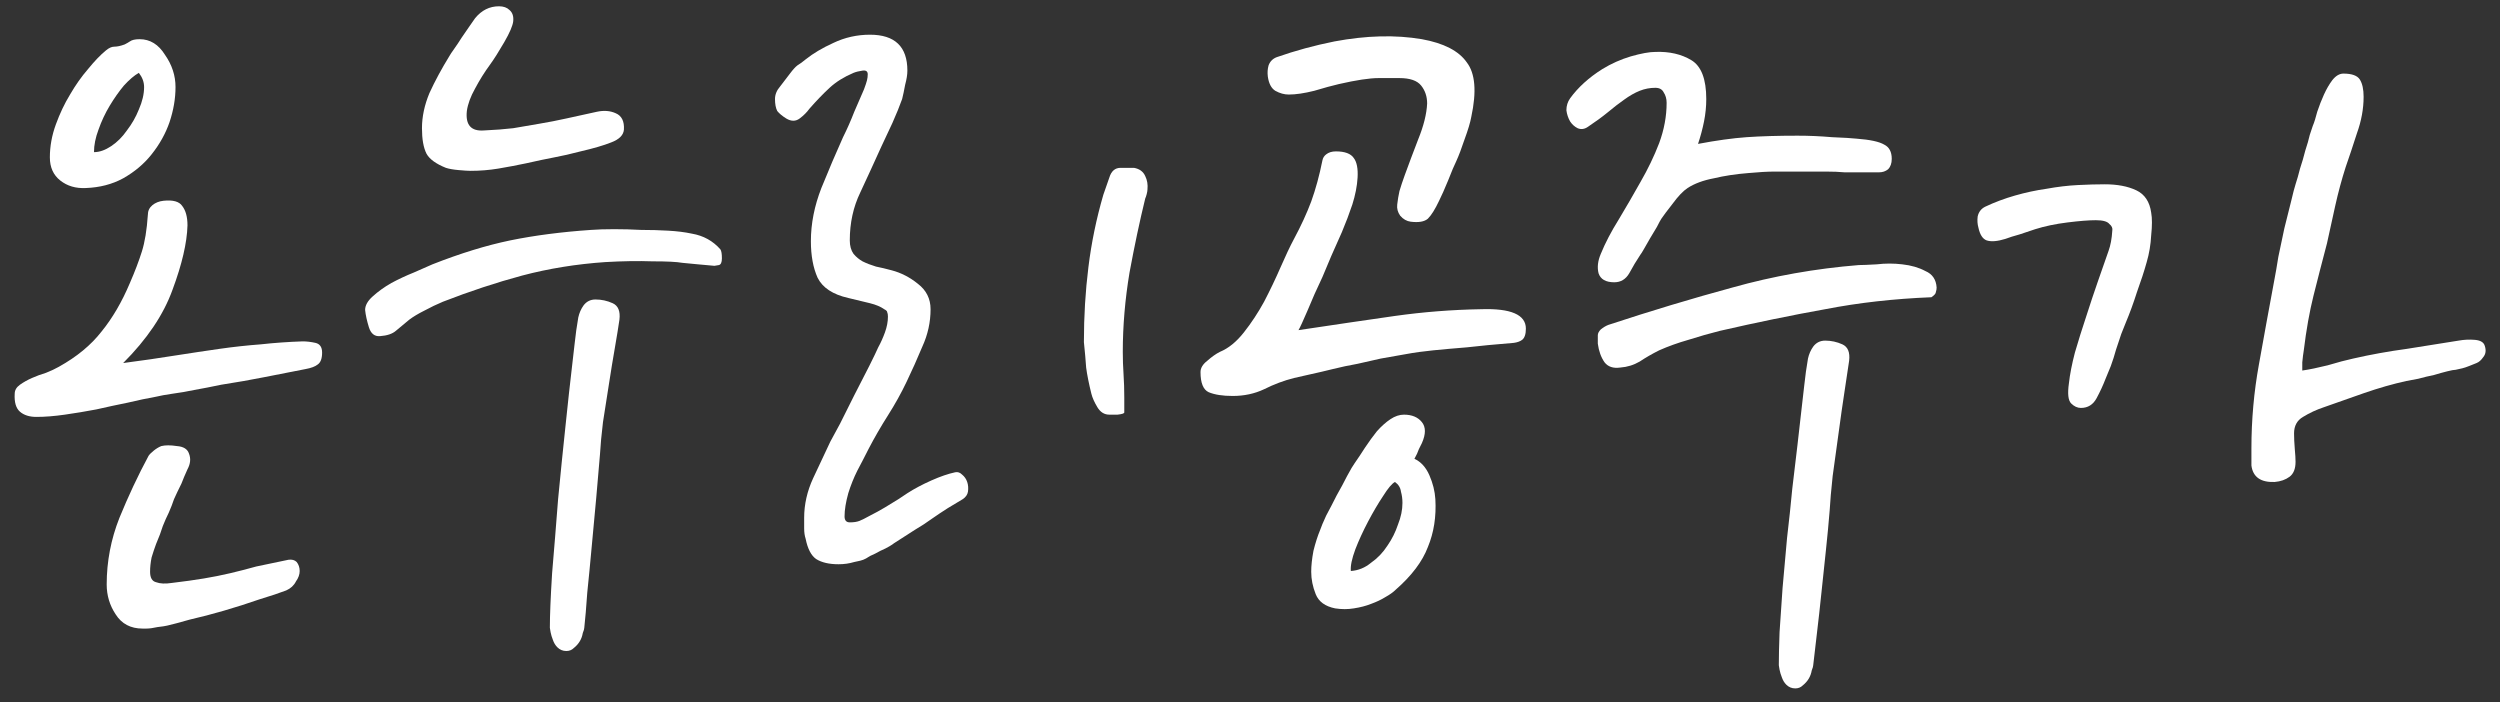
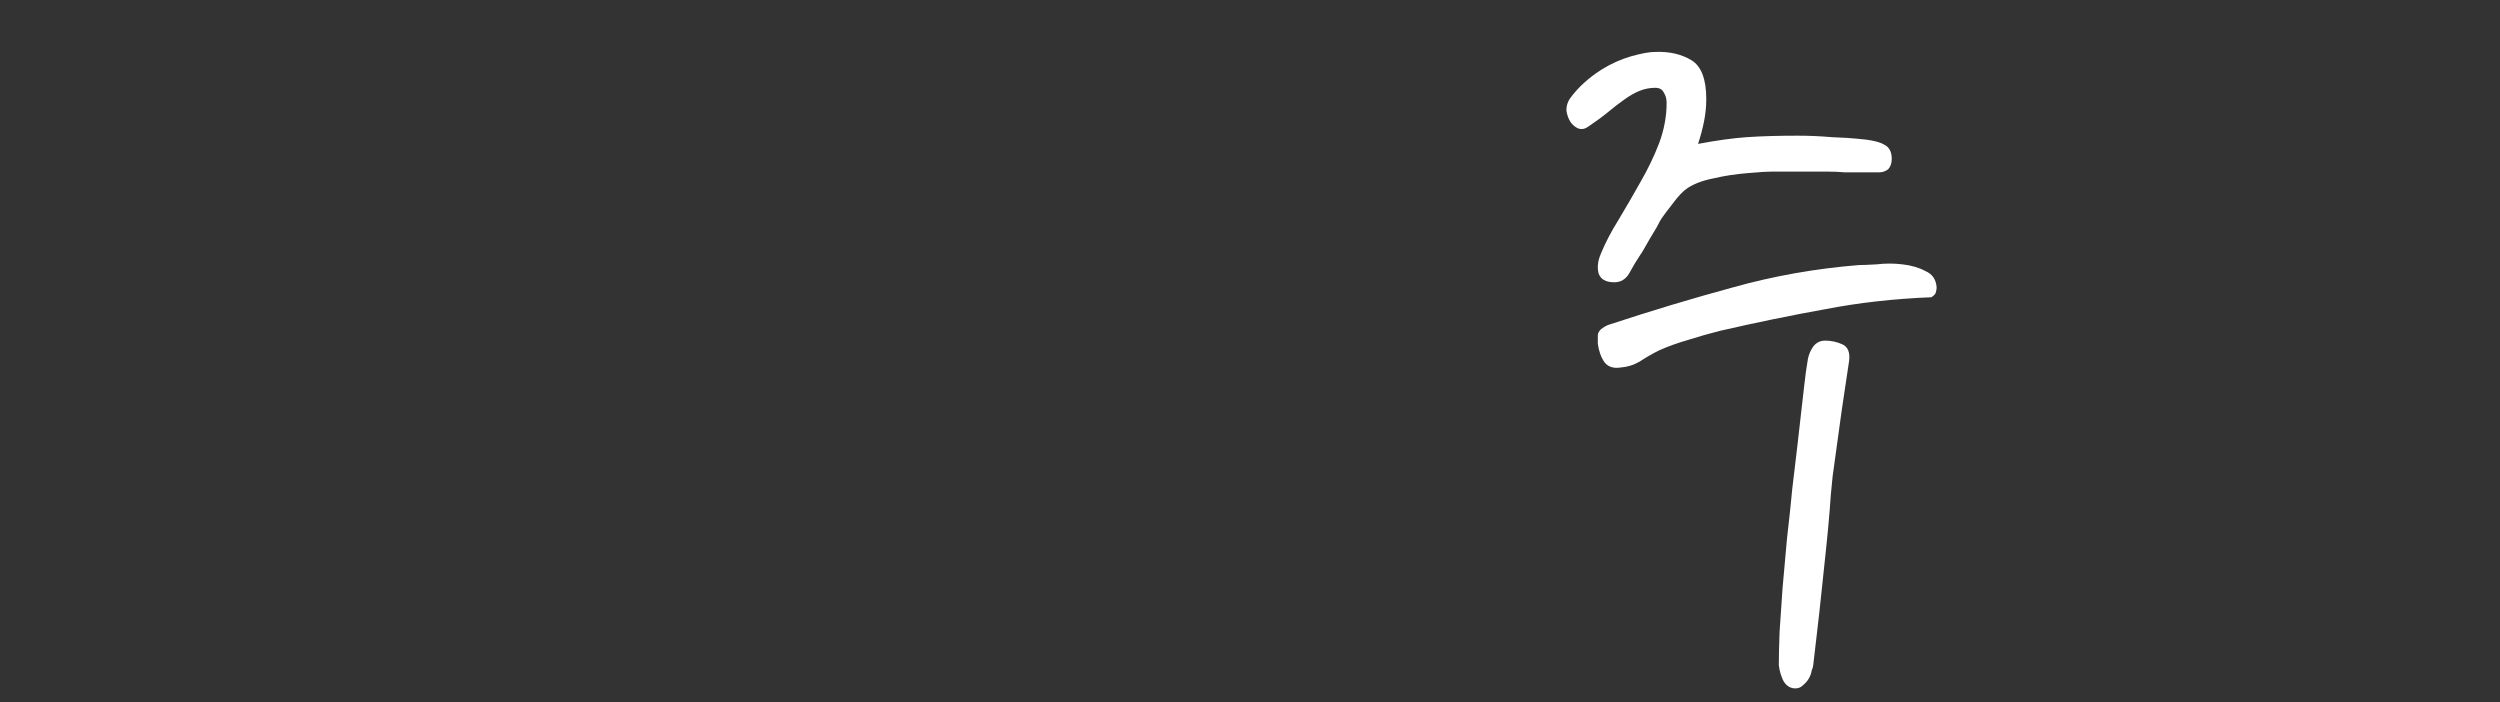
<svg xmlns="http://www.w3.org/2000/svg" width="146" height="41" viewBox="0 0 146 41" fill="none">
  <rect x="0" y="0" width="146" height="41" fill="#333333" stroke="none" />
-   <path d="M6.231 34.132C6.231 32.792 6.479 31.496 6.974 30.244C7.498 28.963 8.066 27.754 8.677 26.619C8.736 26.531 8.837 26.43 8.983 26.313C9.129 26.197 9.274 26.109 9.42 26.051C9.653 25.993 9.959 25.993 10.337 26.051C10.716 26.08 10.949 26.226 11.036 26.488C11.152 26.779 11.123 27.085 10.949 27.405C10.803 27.725 10.687 28.002 10.599 28.235C10.425 28.584 10.279 28.89 10.162 29.152C10.075 29.414 9.973 29.676 9.857 29.938C9.74 30.171 9.624 30.433 9.507 30.725C9.42 31.016 9.289 31.365 9.114 31.773C9.027 32.006 8.939 32.268 8.852 32.559C8.794 32.85 8.765 33.127 8.765 33.389C8.765 33.739 8.881 33.942 9.114 34.001C9.347 34.088 9.653 34.103 10.031 34.044C10.759 33.957 11.386 33.87 11.91 33.782C12.434 33.695 12.943 33.593 13.438 33.477C13.934 33.36 14.443 33.229 14.967 33.083C15.521 32.967 16.147 32.836 16.846 32.69C17.049 32.661 17.209 32.705 17.326 32.821C17.442 32.967 17.501 33.142 17.501 33.346C17.501 33.549 17.428 33.753 17.282 33.957C17.166 34.19 16.977 34.365 16.714 34.481C16.336 34.627 15.812 34.801 15.142 35.005C14.472 35.238 13.788 35.457 13.089 35.66C12.39 35.864 11.72 36.039 11.08 36.185C10.468 36.359 10.031 36.476 9.769 36.534C9.653 36.563 9.464 36.592 9.201 36.621C8.939 36.68 8.721 36.709 8.546 36.709H8.328C7.629 36.709 7.105 36.432 6.755 35.879C6.406 35.355 6.231 34.772 6.231 34.132ZM2.912 9.19C2.912 8.55 3.028 7.909 3.261 7.269C3.494 6.628 3.771 6.045 4.091 5.521C4.411 4.968 4.761 4.473 5.139 4.036C5.518 3.57 5.867 3.206 6.188 2.944C6.362 2.799 6.522 2.726 6.668 2.726C6.843 2.726 7.047 2.682 7.28 2.595C7.396 2.537 7.498 2.478 7.585 2.42C7.702 2.333 7.891 2.289 8.153 2.289C8.765 2.289 9.26 2.595 9.638 3.206C10.046 3.789 10.25 4.415 10.25 5.085C10.25 5.754 10.133 6.439 9.9 7.137C9.667 7.807 9.318 8.433 8.852 9.016C8.415 9.569 7.862 10.035 7.192 10.414C6.552 10.763 5.824 10.952 5.008 10.981C4.426 11.01 3.931 10.865 3.523 10.544C3.115 10.224 2.912 9.773 2.912 9.19ZM8.109 4.255C7.847 4.4 7.556 4.648 7.236 4.997C6.945 5.347 6.668 5.74 6.406 6.177C6.144 6.613 5.925 7.079 5.751 7.574C5.576 8.04 5.489 8.477 5.489 8.885C5.809 8.885 6.144 8.768 6.493 8.535C6.843 8.302 7.149 7.997 7.411 7.618C7.702 7.239 7.935 6.832 8.109 6.395C8.313 5.929 8.415 5.492 8.415 5.085C8.415 4.793 8.313 4.517 8.109 4.255ZM0.859 22.993C0.859 22.79 0.961 22.615 1.164 22.469C1.368 22.324 1.601 22.192 1.863 22.076C2.125 21.96 2.402 21.858 2.693 21.77C2.984 21.654 3.232 21.537 3.436 21.421C4.484 20.838 5.314 20.154 5.925 19.368C6.566 18.582 7.119 17.635 7.585 16.529C7.877 15.859 8.109 15.247 8.284 14.694C8.459 14.141 8.575 13.427 8.634 12.554C8.634 12.321 8.721 12.132 8.896 11.986C9.07 11.84 9.289 11.753 9.551 11.724C10.104 11.666 10.468 11.768 10.643 12.03C10.847 12.292 10.949 12.67 10.949 13.165C10.92 14.184 10.628 15.437 10.075 16.922C9.551 18.378 8.59 19.805 7.192 21.202C8.299 21.057 9.303 20.911 10.206 20.766C11.138 20.62 12.012 20.489 12.827 20.372C13.642 20.256 14.443 20.169 15.229 20.11C16.016 20.023 16.831 19.965 17.675 19.936C17.908 19.936 18.156 19.965 18.418 20.023C18.68 20.081 18.811 20.271 18.811 20.591C18.811 20.94 18.724 21.173 18.549 21.29C18.403 21.406 18.17 21.494 17.85 21.552C16.947 21.727 16.132 21.887 15.404 22.032C14.676 22.178 13.846 22.324 12.914 22.469C12.361 22.586 11.837 22.688 11.342 22.775C10.934 22.862 10.512 22.935 10.075 22.993C9.667 23.052 9.347 23.11 9.114 23.168C8.619 23.255 8.066 23.372 7.454 23.517C6.872 23.634 6.26 23.765 5.62 23.911C5.008 24.027 4.397 24.129 3.785 24.216C3.174 24.304 2.62 24.347 2.125 24.347C1.718 24.347 1.397 24.245 1.164 24.042C0.931 23.838 0.829 23.488 0.859 22.993Z" fill="white" />
-   <path d="M32.112 36.665C32.112 35.937 32.156 34.874 32.243 33.477C32.36 32.108 32.476 30.666 32.593 29.152C32.738 27.638 32.884 26.197 33.03 24.828C33.175 23.43 33.292 22.367 33.379 21.639C33.437 21.144 33.495 20.635 33.554 20.11C33.612 19.557 33.685 19.033 33.772 18.538C33.83 18.276 33.932 18.043 34.078 17.839C34.253 17.606 34.486 17.49 34.777 17.49C35.126 17.49 35.461 17.562 35.781 17.708C36.102 17.854 36.233 18.174 36.175 18.669C36.116 19.077 36.029 19.615 35.913 20.285C35.796 20.955 35.679 21.668 35.563 22.425C35.447 23.154 35.33 23.896 35.214 24.653C35.126 25.381 35.068 26.007 35.039 26.531C34.981 27.259 34.908 28.104 34.821 29.065C34.733 29.997 34.646 30.943 34.558 31.904C34.471 32.865 34.384 33.768 34.296 34.612C34.238 35.457 34.18 36.141 34.122 36.665C34.122 36.723 34.093 36.825 34.034 36.971C34.005 37.146 33.947 37.306 33.859 37.451C33.772 37.597 33.656 37.728 33.51 37.844C33.394 37.961 33.248 38.019 33.073 38.019C32.869 38.019 32.695 37.946 32.549 37.801C32.433 37.684 32.345 37.539 32.287 37.364C32.229 37.218 32.185 37.073 32.156 36.927C32.127 36.782 32.112 36.694 32.112 36.665ZM21.323 18.101C21.323 17.839 21.469 17.577 21.76 17.315C22.081 17.024 22.445 16.762 22.852 16.529C23.289 16.296 23.726 16.092 24.163 15.917C24.628 15.713 24.992 15.553 25.255 15.437C26.885 14.796 28.399 14.33 29.797 14.039C31.224 13.748 32.797 13.544 34.515 13.427C34.893 13.398 35.345 13.384 35.869 13.384C36.393 13.384 36.917 13.398 37.441 13.427C37.995 13.427 38.519 13.442 39.014 13.471C39.538 13.5 40.004 13.558 40.411 13.646C41.081 13.762 41.635 14.068 42.071 14.563C42.13 14.65 42.159 14.825 42.159 15.087C42.159 15.32 42.1 15.451 41.984 15.48L41.722 15.524C41.402 15.495 41.081 15.466 40.761 15.437C40.47 15.408 40.164 15.378 39.844 15.349C39.523 15.291 38.941 15.262 38.096 15.262C37.281 15.233 36.364 15.247 35.345 15.306C33.656 15.422 32.039 15.684 30.496 16.092C28.982 16.5 27.439 17.009 25.866 17.621C25.517 17.766 25.153 17.941 24.774 18.145C24.425 18.32 24.133 18.494 23.901 18.669C23.58 18.931 23.318 19.149 23.114 19.324C22.91 19.499 22.605 19.601 22.197 19.63C21.877 19.659 21.658 19.484 21.542 19.106C21.425 18.727 21.352 18.392 21.323 18.101ZM36.437 7.574C36.407 7.895 36.16 8.142 35.694 8.317C35.257 8.492 34.66 8.666 33.903 8.841C33.35 8.987 32.84 9.103 32.374 9.19C31.909 9.278 31.355 9.394 30.715 9.54C30.161 9.656 29.623 9.758 29.098 9.846C28.574 9.933 28.035 9.977 27.482 9.977C27.337 9.977 27.104 9.962 26.783 9.933C26.463 9.904 26.215 9.86 26.041 9.802C25.458 9.569 25.08 9.292 24.905 8.972C24.73 8.623 24.643 8.128 24.643 7.487C24.643 6.817 24.789 6.133 25.08 5.434C25.4 4.735 25.793 4.007 26.259 3.25C26.288 3.192 26.376 3.061 26.521 2.857C26.667 2.653 26.812 2.435 26.958 2.202C27.133 1.94 27.293 1.707 27.439 1.503C27.584 1.299 27.686 1.153 27.744 1.066C28.123 0.6 28.589 0.367 29.142 0.367C29.404 0.367 29.608 0.44 29.754 0.585C29.928 0.731 30.001 0.949 29.972 1.241C29.943 1.503 29.768 1.91 29.448 2.464C29.128 3.017 28.851 3.454 28.618 3.774C28.298 4.211 28.006 4.677 27.744 5.172C27.482 5.638 27.322 6.075 27.264 6.482C27.177 7.298 27.511 7.676 28.268 7.618C28.909 7.589 29.477 7.545 29.972 7.487C30.496 7.4 31.006 7.312 31.501 7.225C32.025 7.137 32.549 7.036 33.073 6.919C33.597 6.803 34.194 6.672 34.864 6.526C35.272 6.439 35.636 6.468 35.956 6.613C36.306 6.759 36.466 7.079 36.437 7.574Z" fill="white" />
-   <path d="M46.963 30.244C46.963 29.458 47.138 28.686 47.487 27.929C47.837 27.172 48.172 26.459 48.492 25.789C48.608 25.585 48.798 25.236 49.06 24.741C49.322 24.216 49.599 23.663 49.89 23.081C50.21 22.469 50.501 21.901 50.763 21.377C51.025 20.853 51.2 20.489 51.288 20.285C51.433 20.023 51.564 19.732 51.681 19.412C51.797 19.091 51.855 18.785 51.855 18.494C51.855 18.378 51.841 18.29 51.812 18.232C51.812 18.174 51.753 18.116 51.637 18.058C51.433 17.912 51.157 17.795 50.807 17.708C50.458 17.621 50.035 17.519 49.54 17.402C48.638 17.198 48.041 16.805 47.749 16.223C47.487 15.64 47.356 14.927 47.356 14.083C47.356 13.063 47.56 12.03 47.968 10.981C48.405 9.904 48.827 8.914 49.234 8.011C49.468 7.545 49.686 7.05 49.89 6.526C50.123 6.002 50.312 5.565 50.458 5.216C50.545 4.983 50.603 4.808 50.632 4.691C50.661 4.575 50.676 4.458 50.676 4.342C50.676 4.167 50.574 4.094 50.37 4.124C50.166 4.153 49.992 4.196 49.846 4.255C49.293 4.488 48.827 4.779 48.448 5.128C48.07 5.478 47.677 5.885 47.269 6.351C47.123 6.555 46.934 6.744 46.701 6.919C46.468 7.094 46.206 7.094 45.915 6.919C45.682 6.773 45.507 6.628 45.391 6.482C45.303 6.308 45.26 6.075 45.26 5.783C45.26 5.521 45.362 5.274 45.565 5.041C45.769 4.779 45.959 4.531 46.133 4.298C46.308 4.065 46.454 3.905 46.57 3.818C46.716 3.73 46.876 3.614 47.05 3.468C47.487 3.119 48.026 2.799 48.667 2.507C49.337 2.187 50.05 2.027 50.807 2.027C52.263 2.027 52.991 2.726 52.991 4.124C52.991 4.357 52.947 4.633 52.86 4.953C52.802 5.274 52.743 5.55 52.685 5.783C52.54 6.191 52.35 6.657 52.117 7.181C51.885 7.676 51.666 8.142 51.462 8.579C51.054 9.482 50.647 10.37 50.239 11.243C49.831 12.088 49.628 13.02 49.628 14.039C49.628 14.359 49.7 14.621 49.846 14.825C49.992 15 50.166 15.146 50.37 15.262C50.603 15.378 50.865 15.48 51.157 15.568C51.448 15.626 51.753 15.699 52.074 15.786C52.627 15.932 53.137 16.194 53.602 16.572C54.098 16.951 54.345 17.446 54.345 18.058C54.345 18.815 54.185 19.543 53.865 20.241C53.573 20.94 53.268 21.625 52.947 22.294C52.627 22.964 52.263 23.619 51.855 24.26C51.448 24.901 51.069 25.556 50.72 26.226C50.516 26.633 50.297 27.056 50.065 27.492C49.861 27.9 49.686 28.337 49.54 28.803C49.395 29.327 49.322 29.778 49.322 30.157C49.322 30.39 49.424 30.506 49.628 30.506C49.861 30.506 50.05 30.477 50.196 30.419C50.341 30.361 50.545 30.259 50.807 30.113C51.098 29.968 51.389 29.807 51.681 29.633C51.972 29.458 52.234 29.298 52.467 29.152C52.729 28.977 52.904 28.861 52.991 28.803C53.399 28.541 53.865 28.293 54.389 28.06C54.913 27.827 55.379 27.667 55.786 27.58C55.932 27.551 56.063 27.594 56.18 27.711C56.325 27.827 56.427 27.973 56.485 28.148C56.544 28.322 56.558 28.512 56.529 28.715C56.5 28.89 56.398 29.036 56.223 29.152C55.99 29.298 55.699 29.473 55.35 29.676C55.029 29.88 54.724 30.084 54.432 30.288C54.112 30.521 53.777 30.739 53.428 30.943C53.108 31.147 52.7 31.409 52.205 31.729C52.176 31.758 52.088 31.817 51.943 31.904C51.797 31.991 51.622 32.079 51.419 32.166C51.215 32.283 51.011 32.385 50.807 32.472C50.632 32.588 50.501 32.661 50.414 32.69C50.356 32.719 50.181 32.763 49.89 32.821C49.599 32.909 49.293 32.952 48.972 32.952C48.419 32.952 47.982 32.85 47.662 32.647C47.371 32.443 47.167 32.05 47.05 31.467C46.992 31.293 46.963 31.089 46.963 30.856C46.963 30.594 46.963 30.39 46.963 30.244ZM63.3 19.979C63.3 18.465 63.387 17.009 63.562 15.611C63.736 14.184 64.028 12.772 64.435 11.374C64.552 11.054 64.668 10.719 64.785 10.37C64.901 9.991 65.12 9.802 65.44 9.802H66.226C66.546 9.86 66.765 10.02 66.881 10.282C66.998 10.515 67.041 10.777 67.012 11.069C67.012 11.127 66.998 11.214 66.969 11.331C66.939 11.447 66.91 11.535 66.881 11.593C66.561 12.903 66.255 14.345 65.964 15.917C65.702 17.49 65.571 19.033 65.571 20.547C65.571 20.984 65.585 21.421 65.615 21.858C65.644 22.294 65.658 22.746 65.658 23.212V24.085C65.658 24.144 65.527 24.187 65.265 24.216C65.003 24.216 64.843 24.216 64.785 24.216C64.493 24.216 64.26 24.071 64.086 23.78C63.911 23.488 63.794 23.226 63.736 22.993C63.591 22.411 63.489 21.901 63.431 21.465C63.401 21.028 63.358 20.533 63.3 19.979Z" fill="white" />
-   <path d="M70.11 21.727C70.11 21.494 70.241 21.275 70.503 21.071C70.765 20.838 71.013 20.664 71.246 20.547C71.74 20.343 72.207 19.965 72.643 19.412C73.08 18.858 73.473 18.261 73.823 17.621C74.172 16.951 74.492 16.281 74.784 15.611C75.075 14.942 75.337 14.388 75.57 13.952C75.978 13.194 76.312 12.466 76.575 11.768C76.837 11.04 77.055 10.239 77.23 9.365C77.259 9.22 77.332 9.103 77.448 9.016C77.594 8.899 77.783 8.841 78.016 8.841C78.54 8.841 78.889 8.972 79.064 9.234C79.239 9.467 79.312 9.846 79.283 10.37C79.254 10.865 79.152 11.389 78.977 11.942C78.802 12.466 78.598 13.005 78.365 13.558C77.928 14.519 77.55 15.393 77.23 16.179C76.909 16.849 76.618 17.504 76.356 18.145C76.094 18.756 75.919 19.135 75.832 19.28C77.958 18.96 79.836 18.684 81.467 18.451C83.126 18.218 84.801 18.087 86.49 18.058C88.237 17.999 89.111 18.378 89.111 19.193C89.111 19.514 89.038 19.732 88.892 19.848C88.776 19.936 88.616 19.994 88.412 20.023C87.334 20.11 86.417 20.198 85.66 20.285C84.932 20.343 84.277 20.402 83.694 20.46C83.112 20.518 82.588 20.591 82.122 20.678C81.656 20.766 81.161 20.853 80.637 20.94C80.229 21.028 79.778 21.13 79.283 21.246C78.788 21.334 78.307 21.435 77.841 21.552C77.375 21.668 76.939 21.77 76.531 21.858C76.123 21.945 75.803 22.018 75.57 22.076C74.987 22.222 74.405 22.44 73.823 22.731C73.269 22.993 72.658 23.124 71.988 23.124C71.406 23.124 70.94 23.052 70.59 22.906C70.27 22.76 70.11 22.367 70.11 21.727ZM81.598 11.942C81.627 11.68 81.671 11.418 81.729 11.156C81.816 10.865 81.918 10.559 82.034 10.239C82.267 9.598 82.529 8.899 82.821 8.142C83.141 7.356 83.316 6.657 83.345 6.045C83.345 5.638 83.228 5.288 82.995 4.997C82.763 4.706 82.34 4.56 81.729 4.56C81.467 4.56 81.059 4.56 80.506 4.56C79.981 4.56 79.21 4.677 78.191 4.91C77.812 4.997 77.332 5.128 76.749 5.303C76.167 5.449 75.672 5.521 75.264 5.521C75.002 5.521 74.74 5.449 74.478 5.303C74.245 5.157 74.099 4.881 74.041 4.473C74.012 4.24 74.026 4.022 74.085 3.818C74.172 3.585 74.332 3.425 74.565 3.337C75.643 2.959 76.764 2.653 77.929 2.42C79.792 2.071 81.496 2.027 83.039 2.289C84.32 2.522 85.194 2.973 85.66 3.643C86.155 4.284 86.242 5.347 85.922 6.832C85.864 7.152 85.733 7.589 85.529 8.142C85.354 8.666 85.194 9.089 85.048 9.409C84.932 9.642 84.772 10.02 84.568 10.544C84.364 11.04 84.189 11.433 84.044 11.724C83.811 12.219 83.592 12.568 83.388 12.772C83.185 12.947 82.85 13.005 82.384 12.947C82.151 12.918 81.947 12.801 81.772 12.598C81.627 12.394 81.569 12.175 81.598 11.942ZM76.575 33.389C76.575 33.04 76.618 32.632 76.706 32.166C76.822 31.7 76.953 31.293 77.099 30.943C77.157 30.768 77.273 30.492 77.448 30.113C77.652 29.735 77.856 29.341 78.06 28.934C78.293 28.526 78.496 28.148 78.671 27.798C78.875 27.42 79.021 27.172 79.108 27.056C79.312 26.764 79.516 26.459 79.719 26.138C79.952 25.789 80.185 25.468 80.418 25.177C80.68 24.886 80.942 24.653 81.205 24.478C81.467 24.304 81.729 24.216 81.991 24.216C82.457 24.216 82.806 24.362 83.039 24.653C83.272 24.944 83.272 25.352 83.039 25.876C83.01 25.934 82.952 26.051 82.864 26.226C82.806 26.4 82.719 26.59 82.602 26.794C82.981 26.968 83.272 27.288 83.476 27.754C83.68 28.22 83.796 28.686 83.825 29.152C83.884 30.171 83.738 31.103 83.388 31.948C83.068 32.792 82.442 33.622 81.51 34.438C81.365 34.583 81.161 34.729 80.899 34.874C80.666 35.02 80.389 35.151 80.069 35.267C79.778 35.384 79.443 35.471 79.064 35.529C78.715 35.588 78.351 35.588 77.972 35.529C77.39 35.413 77.011 35.136 76.837 34.7C76.662 34.263 76.575 33.826 76.575 33.389ZM81.467 28.148C81.292 28.235 81.059 28.512 80.768 28.977C80.477 29.414 80.185 29.909 79.894 30.463C79.603 31.016 79.355 31.555 79.152 32.079C78.948 32.632 78.86 33.054 78.889 33.346C79.326 33.316 79.719 33.156 80.069 32.865C80.447 32.603 80.768 32.268 81.03 31.86C81.292 31.482 81.496 31.074 81.641 30.637C81.816 30.201 81.903 29.778 81.903 29.371C81.903 29.138 81.874 28.919 81.816 28.715C81.787 28.482 81.671 28.293 81.467 28.148Z" fill="white" />
  <path d="M93.487 14.825C93.749 14.184 94.098 13.515 94.535 12.816C94.972 12.088 95.394 11.36 95.802 10.632C96.239 9.875 96.603 9.118 96.894 8.361C97.185 7.574 97.331 6.788 97.331 6.002C97.331 5.769 97.272 5.565 97.156 5.39C97.069 5.216 96.908 5.128 96.675 5.128C96.355 5.128 96.049 5.186 95.758 5.303C95.467 5.419 95.161 5.594 94.841 5.827C94.55 6.031 94.229 6.278 93.88 6.57C93.56 6.832 93.181 7.108 92.744 7.4C92.54 7.545 92.337 7.574 92.133 7.487C91.958 7.4 91.812 7.269 91.696 7.094C91.579 6.89 91.507 6.672 91.478 6.439C91.478 6.177 91.55 5.944 91.696 5.74C92.162 5.099 92.788 4.531 93.574 4.036C94.098 3.716 94.652 3.468 95.234 3.294C95.846 3.119 96.326 3.032 96.675 3.032C97.491 3.002 98.19 3.163 98.772 3.512C99.355 3.861 99.646 4.619 99.646 5.783C99.646 6.22 99.602 6.657 99.515 7.094C99.427 7.531 99.311 7.967 99.165 8.404C100.243 8.2 101.189 8.069 102.004 8.011C102.849 7.953 103.839 7.924 104.975 7.924C105.644 7.924 106.314 7.953 106.984 8.011C107.683 8.04 108.163 8.069 108.425 8.098C109.212 8.157 109.75 8.273 110.042 8.448C110.333 8.593 110.478 8.87 110.478 9.278C110.478 9.54 110.406 9.744 110.26 9.889C110.114 10.006 109.94 10.064 109.736 10.064C109.299 10.064 108.935 10.064 108.644 10.064C108.353 10.064 108.047 10.064 107.727 10.064C107.406 10.035 107.042 10.02 106.635 10.02C106.227 10.02 105.674 10.02 104.975 10.02C104.538 10.02 104.101 10.02 103.664 10.02C103.227 10.02 102.703 10.05 102.092 10.108C101.364 10.166 100.694 10.268 100.083 10.414C99.471 10.53 98.961 10.719 98.554 10.981C98.292 11.156 98 11.462 97.68 11.899C97.36 12.306 97.141 12.598 97.025 12.772C96.967 12.86 96.879 13.02 96.763 13.253C96.646 13.457 96.515 13.675 96.37 13.908C96.253 14.112 96.137 14.316 96.02 14.519C95.904 14.723 95.831 14.84 95.802 14.869C95.569 15.218 95.35 15.582 95.147 15.961C94.943 16.31 94.652 16.485 94.273 16.485C93.778 16.485 93.472 16.31 93.356 15.961C93.268 15.611 93.312 15.233 93.487 14.825ZM103.883 38.849C103.883 38.354 103.897 37.714 103.926 36.927C103.985 36.141 104.043 35.282 104.101 34.35C104.188 33.418 104.276 32.443 104.363 31.424C104.48 30.433 104.582 29.473 104.669 28.541C104.785 27.609 104.887 26.75 104.975 25.964C105.062 25.177 105.135 24.537 105.193 24.042C105.251 23.547 105.31 23.037 105.368 22.513C105.426 21.96 105.499 21.435 105.586 20.94C105.644 20.678 105.746 20.445 105.892 20.241C106.067 20.009 106.3 19.892 106.591 19.892C106.94 19.892 107.275 19.965 107.595 20.11C107.916 20.256 108.047 20.576 107.989 21.071C107.93 21.479 107.843 22.061 107.727 22.819C107.61 23.576 107.494 24.391 107.377 25.265C107.261 26.109 107.144 26.954 107.028 27.798C106.94 28.613 106.882 29.283 106.853 29.807C106.795 30.535 106.722 31.307 106.635 32.122C106.547 32.967 106.46 33.797 106.372 34.612C106.285 35.457 106.198 36.243 106.11 36.971C106.023 37.699 105.95 38.325 105.892 38.849C105.892 38.907 105.863 39.009 105.805 39.155C105.775 39.33 105.717 39.49 105.63 39.635C105.543 39.781 105.426 39.912 105.28 40.029C105.164 40.145 105.018 40.203 104.844 40.203C104.64 40.203 104.465 40.13 104.319 39.985C104.203 39.868 104.116 39.723 104.057 39.548C103.999 39.402 103.955 39.257 103.926 39.111C103.897 38.966 103.883 38.878 103.883 38.849ZM93.312 19.586C93.312 19.47 93.37 19.353 93.487 19.237C93.632 19.12 93.778 19.033 93.924 18.975C96.399 18.159 98.816 17.431 101.175 16.791C103.562 16.121 106.023 15.684 108.556 15.48C108.76 15.48 109.11 15.466 109.605 15.437C110.1 15.378 110.595 15.378 111.09 15.437C111.614 15.495 112.065 15.626 112.444 15.83C112.852 16.005 113.07 16.325 113.099 16.791C113.099 16.878 113.085 16.965 113.055 17.053C113.055 17.14 112.968 17.242 112.793 17.359C110.609 17.446 108.542 17.679 106.591 18.058C104.64 18.407 102.587 18.829 100.432 19.324C99.85 19.47 99.238 19.645 98.597 19.848C97.986 20.023 97.418 20.227 96.894 20.46C96.486 20.664 96.108 20.882 95.758 21.115C95.409 21.319 95.03 21.435 94.623 21.465C94.215 21.523 93.909 21.421 93.705 21.159C93.501 20.868 93.37 20.504 93.312 20.067V19.586Z" fill="white" />
-   <path d="M131.483 26.182C131.483 24.522 131.629 22.891 131.92 21.29C132.211 19.659 132.517 17.985 132.837 16.267C132.895 15.975 132.968 15.553 133.055 15C133.172 14.447 133.288 13.893 133.405 13.34C133.55 12.758 133.682 12.233 133.798 11.768C133.914 11.273 134.002 10.938 134.06 10.763C134.147 10.501 134.235 10.195 134.322 9.846C134.439 9.496 134.541 9.147 134.628 8.797C134.744 8.448 134.832 8.142 134.89 7.88C134.977 7.618 135.036 7.443 135.065 7.356C135.152 7.152 135.239 6.875 135.327 6.526C135.443 6.177 135.574 5.842 135.72 5.521C135.866 5.201 136.026 4.924 136.2 4.691C136.404 4.429 136.623 4.298 136.856 4.298C137.351 4.298 137.671 4.415 137.817 4.648C137.962 4.881 138.035 5.216 138.035 5.652C138.035 6.351 137.904 7.065 137.642 7.793C137.409 8.521 137.19 9.176 136.987 9.758C136.754 10.486 136.55 11.243 136.375 12.03C136.2 12.816 136.04 13.544 135.895 14.214C135.603 15.32 135.341 16.339 135.108 17.271C134.875 18.203 134.686 19.266 134.541 20.46C134.511 20.635 134.482 20.868 134.453 21.159C134.453 21.421 134.453 21.581 134.453 21.639C134.861 21.581 135.356 21.479 135.938 21.334C136.521 21.159 137.016 21.028 137.423 20.94C138.443 20.707 139.491 20.518 140.568 20.372C141.646 20.198 142.65 20.038 143.582 19.892C143.903 19.834 144.223 19.819 144.543 19.848C144.864 19.878 145.053 19.994 145.111 20.198C145.198 20.46 145.169 20.678 145.024 20.853C144.907 21.028 144.776 21.144 144.631 21.202L144.194 21.377C144.048 21.435 143.917 21.479 143.801 21.508C143.684 21.537 143.553 21.566 143.408 21.596C143.32 21.596 143.16 21.625 142.927 21.683C142.694 21.741 142.432 21.814 142.141 21.901C141.85 21.96 141.544 22.032 141.224 22.12C140.932 22.178 140.699 22.222 140.525 22.251C139.738 22.425 138.923 22.658 138.079 22.95C137.263 23.241 136.477 23.517 135.72 23.78C135.283 23.925 134.875 24.114 134.497 24.347C134.147 24.551 133.973 24.872 133.973 25.308C133.973 25.57 133.987 25.876 134.016 26.226C134.046 26.546 134.06 26.794 134.06 26.968C134.06 27.376 133.944 27.667 133.711 27.842C133.478 28.017 133.186 28.118 132.837 28.148C132.022 28.177 131.57 27.856 131.483 27.187V26.182ZM121.524 23.823C121.32 23.823 121.131 23.736 120.956 23.561C120.781 23.386 120.738 22.993 120.825 22.382C120.883 21.858 121 21.261 121.174 20.591C121.378 19.892 121.597 19.193 121.83 18.494C122.063 17.766 122.296 17.067 122.529 16.398C122.762 15.728 122.965 15.146 123.14 14.65C123.257 14.33 123.329 13.937 123.358 13.471C123.388 13.325 123.329 13.194 123.184 13.078C123.067 12.932 122.805 12.86 122.398 12.86C121.99 12.86 121.437 12.903 120.738 12.991C120.039 13.078 119.413 13.209 118.859 13.384C118.597 13.471 118.292 13.573 117.942 13.69C117.622 13.777 117.345 13.864 117.112 13.952C116.646 14.097 116.282 14.126 116.02 14.039C115.787 13.952 115.627 13.704 115.54 13.296C115.482 13.092 115.467 12.874 115.496 12.641C115.554 12.379 115.7 12.19 115.933 12.073C116.486 11.811 117.069 11.593 117.68 11.418C118.292 11.243 118.903 11.112 119.515 11.025C120.155 10.909 120.767 10.836 121.349 10.807C121.932 10.777 122.456 10.763 122.922 10.763C123.65 10.763 124.261 10.879 124.756 11.112C125.251 11.345 125.542 11.782 125.63 12.423C125.688 12.743 125.688 13.18 125.63 13.733C125.601 14.286 125.513 14.811 125.368 15.306C125.222 15.83 125.033 16.412 124.8 17.053C124.596 17.694 124.378 18.29 124.145 18.844C124.086 18.989 123.999 19.208 123.883 19.499C123.795 19.761 123.693 20.067 123.577 20.416C123.49 20.736 123.388 21.057 123.271 21.377C123.155 21.668 123.053 21.916 122.965 22.12C122.82 22.498 122.645 22.877 122.441 23.255C122.237 23.634 121.932 23.823 121.524 23.823Z" fill="white" />
</svg>